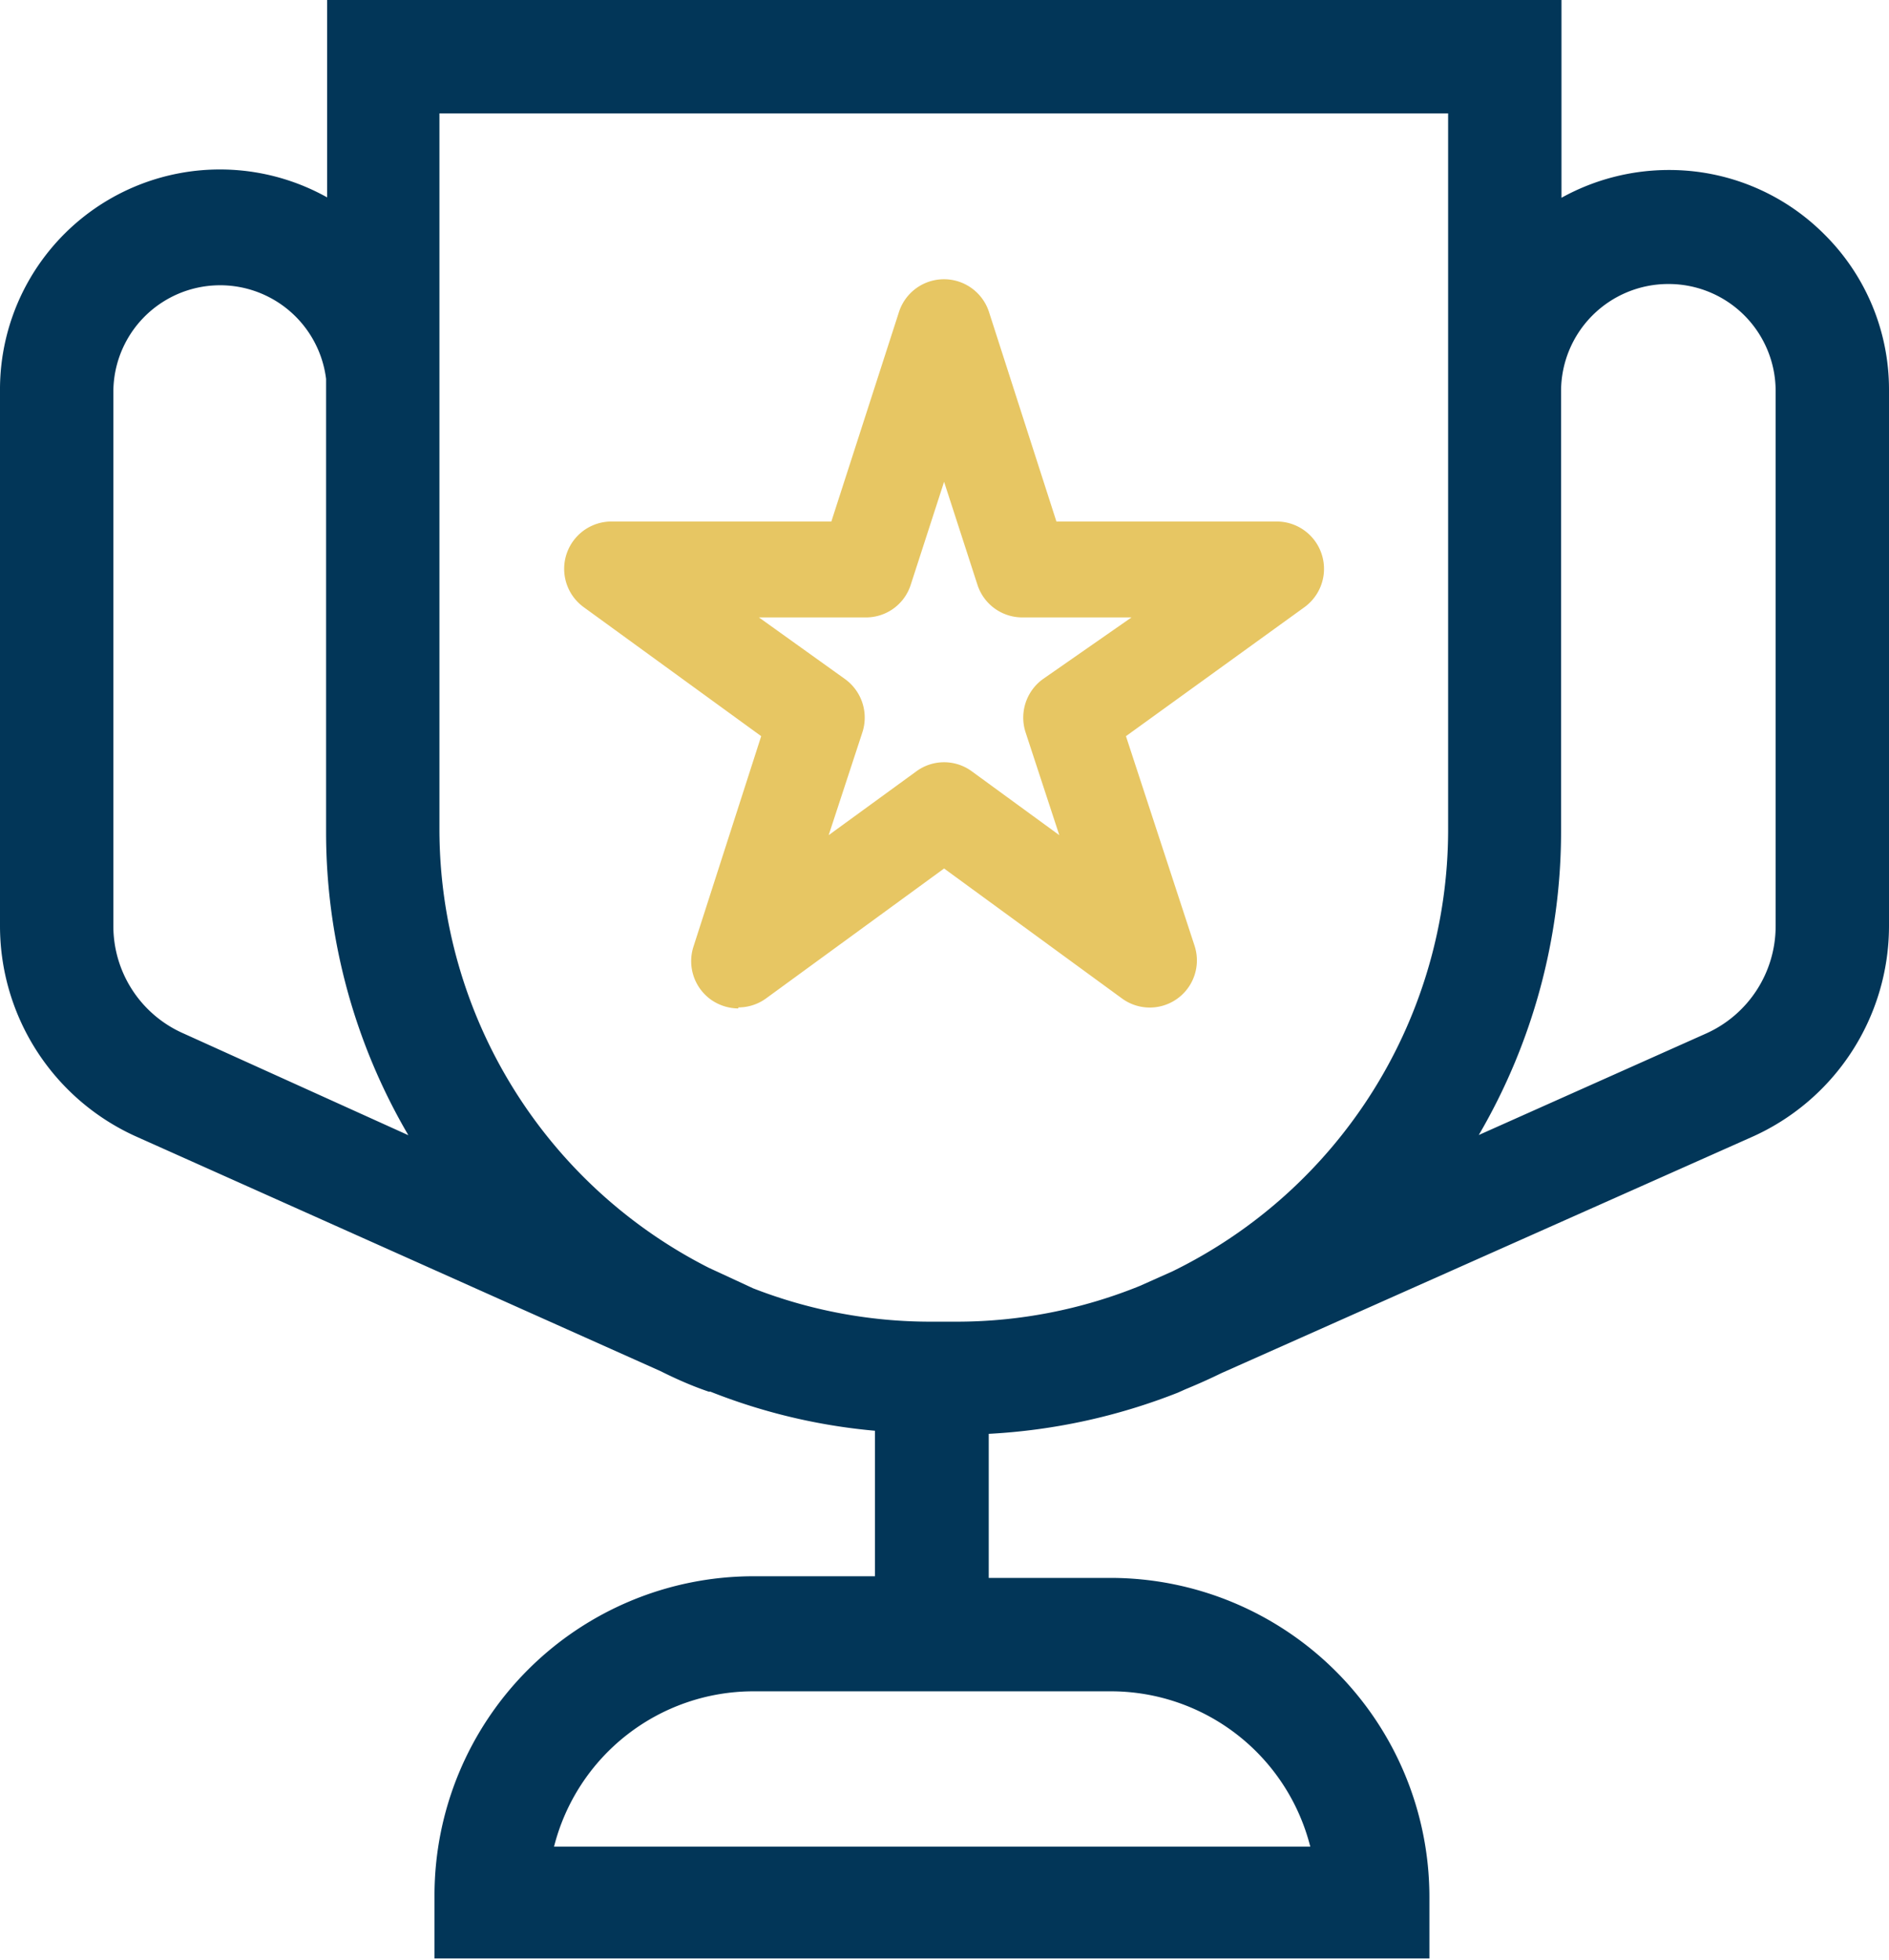
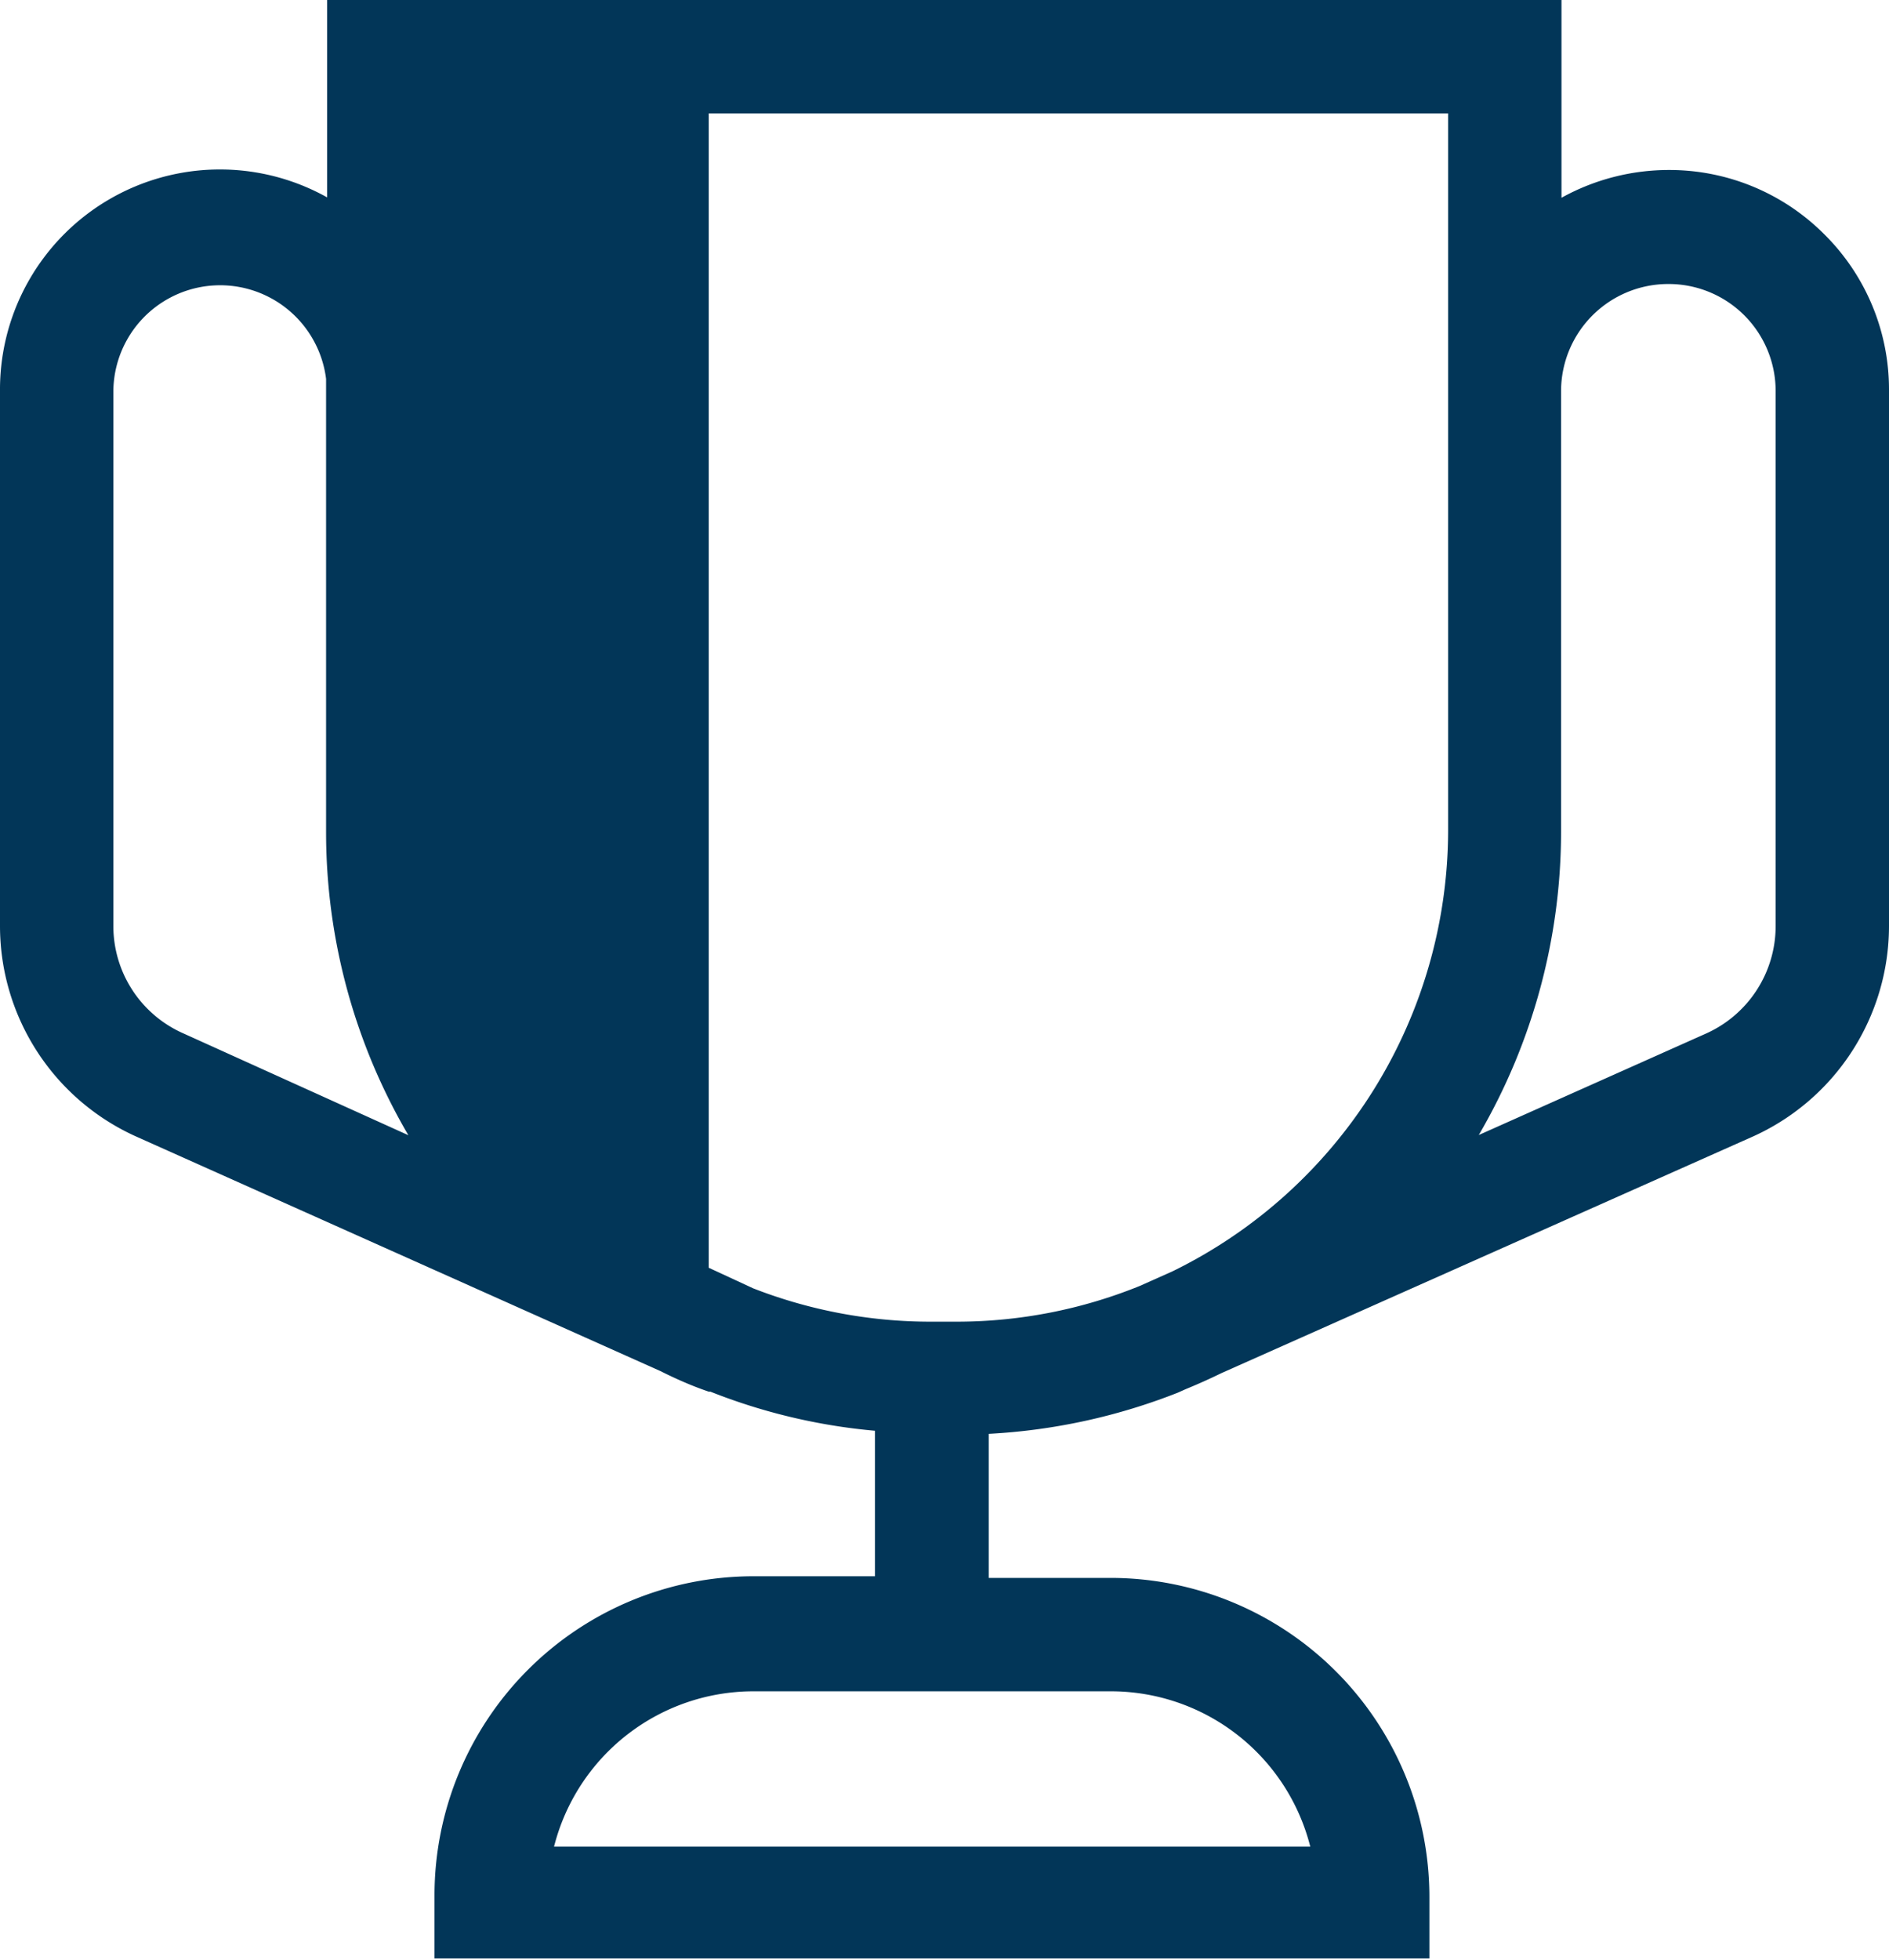
<svg xmlns="http://www.w3.org/2000/svg" viewBox="0 0 91.82 95.24">
  <defs>
    <style>.cls-1{fill:#023658;}.cls-2{fill:#e7c663;}</style>
  </defs>
  <g id="Layer_2" data-name="Layer 2">
    <g id="Layer_1-2" data-name="Layer 1">
-       <path class="cls-1" d="M88.65,11.36a10.63,10.63,0,0,0-7.52-3.1h0A10.77,10.77,0,0,0,75.9,9.61V0h-60V9.59A10.69,10.69,0,0,0,0,19V45A11.22,11.22,0,0,0,6.7,55.26L32.1,66.62c.76.38,1.55.73,2.35,1l.08,0h0a28.57,28.57,0,0,0,8,1.9v7.07H36.62a15.51,15.51,0,0,0-15.5,15.5v3.07H69.48V92.17A15.51,15.51,0,0,0,54,76.67H48.06v-7a29.25,29.25,0,0,0,9.19-2v0l.38-.17q.88-.36,1.74-.78L85.1,55.27A11.23,11.23,0,0,0,91.82,45V18.91a10.61,10.61,0,0,0-3.17-7.55m-25,78.37H26.93a10,10,0,0,1,9.69-7.55H54a10,10,0,0,1,9.69,7.55M70.39,5.51V40.35A23.89,23.89,0,0,1,57,61.77l-1.59.71a23.68,23.68,0,0,1-8.93,1.74H45.23a23.72,23.72,0,0,1-8.62-1.62l-2.16-1A23.9,23.9,0,0,1,21.36,40.35V27.92h0V19c0-.25,0-.49,0-.74V5.51ZM5.51,45V19a5.19,5.19,0,0,1,10.34-.59v22a29.11,29.11,0,0,0,4,14.75L8.93,50.22A5.7,5.7,0,0,1,5.51,45m80.8,0a5.72,5.72,0,0,1-3.43,5.24l-11,4.91a29.24,29.24,0,0,0,4-14.79V19a5.21,5.21,0,0,1,5.2-5.2h0A5.2,5.2,0,0,1,86.31,19Z" />
-       <path class="cls-2" d="M35.89,49a2.34,2.34,0,0,1-1.35-.44,2.3,2.3,0,0,1-.83-2.57L37,35.77,28.37,29.5a2.3,2.3,0,0,1,1.34-4.16h0l10.7,0,3.29-10.19a2.3,2.3,0,0,1,4.37,0l3.28,10.19,10.71,0h0a2.3,2.3,0,0,1,1.35,4.16l-8.68,6.27,3.33,10.17a2.29,2.29,0,0,1-3.53,2.57L45.89,42.2l-8.65,6.31a2.29,2.29,0,0,1-1.35.44m.93-19L41.08,33a2.31,2.31,0,0,1,.84,2.58l-1.64,5,4.26-3.1a2.28,2.28,0,0,1,2.7,0l4.25,3.1-1.64-5A2.31,2.31,0,0,1,50.69,33L55,30H49.69a2.29,2.29,0,0,1-2.18-1.59l-1.62-5-1.62,5A2.28,2.28,0,0,1,42.09,30H36.82Z" />
+       <path class="cls-1" d="M88.65,11.36a10.63,10.63,0,0,0-7.52-3.1h0A10.77,10.77,0,0,0,75.9,9.61V0h-60V9.59A10.69,10.69,0,0,0,0,19V45A11.22,11.22,0,0,0,6.7,55.26L32.1,66.62c.76.38,1.55.73,2.35,1l.08,0h0a28.57,28.57,0,0,0,8,1.9v7.07H36.62a15.51,15.51,0,0,0-15.5,15.5v3.07H69.48V92.17A15.51,15.51,0,0,0,54,76.67H48.06v-7a29.25,29.25,0,0,0,9.19-2v0l.38-.17q.88-.36,1.74-.78L85.1,55.27A11.23,11.23,0,0,0,91.82,45V18.91a10.61,10.61,0,0,0-3.17-7.55m-25,78.37H26.93a10,10,0,0,1,9.69-7.55H54a10,10,0,0,1,9.69,7.55M70.39,5.51V40.35A23.89,23.89,0,0,1,57,61.77l-1.59.71a23.68,23.68,0,0,1-8.93,1.74H45.23a23.72,23.72,0,0,1-8.62-1.62l-2.16-1V27.92h0V19c0-.25,0-.49,0-.74V5.51ZM5.51,45V19a5.19,5.19,0,0,1,10.34-.59v22a29.11,29.11,0,0,0,4,14.75L8.93,50.22A5.7,5.7,0,0,1,5.51,45m80.8,0a5.72,5.72,0,0,1-3.43,5.24l-11,4.91a29.24,29.24,0,0,0,4-14.79V19a5.21,5.21,0,0,1,5.2-5.2h0A5.2,5.2,0,0,1,86.31,19Z" />
    </g>
  </g>
</svg>